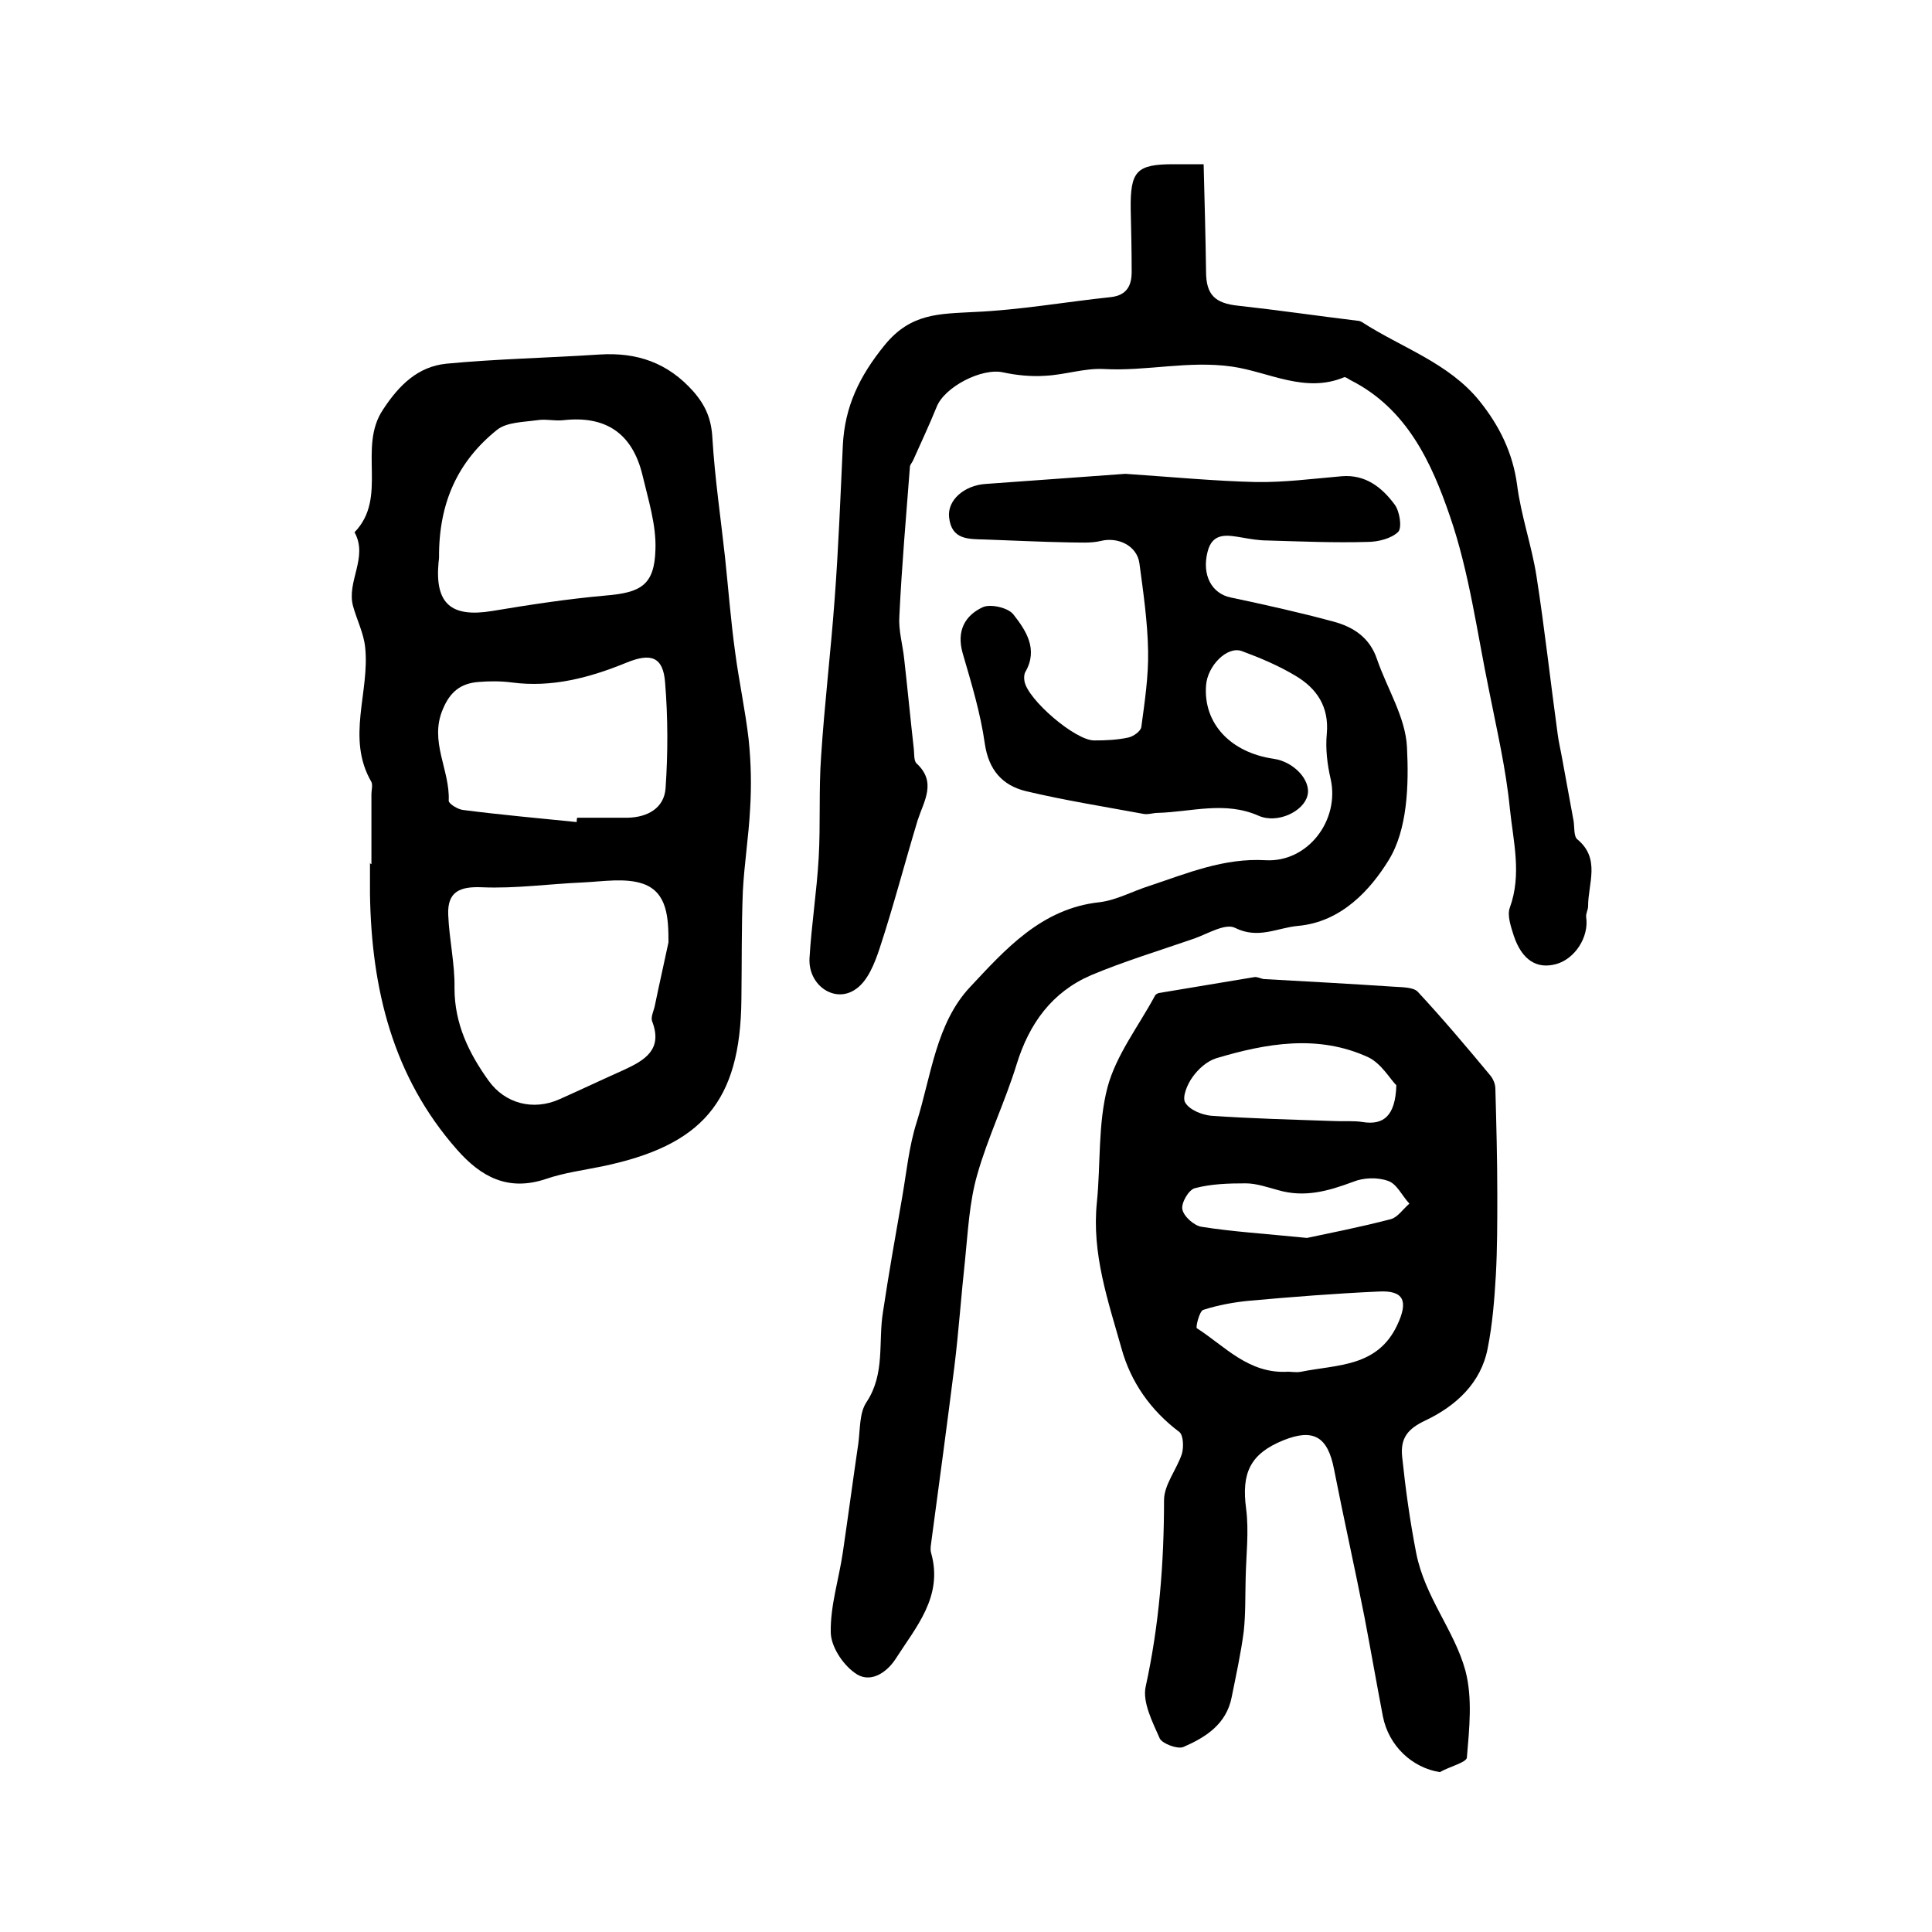
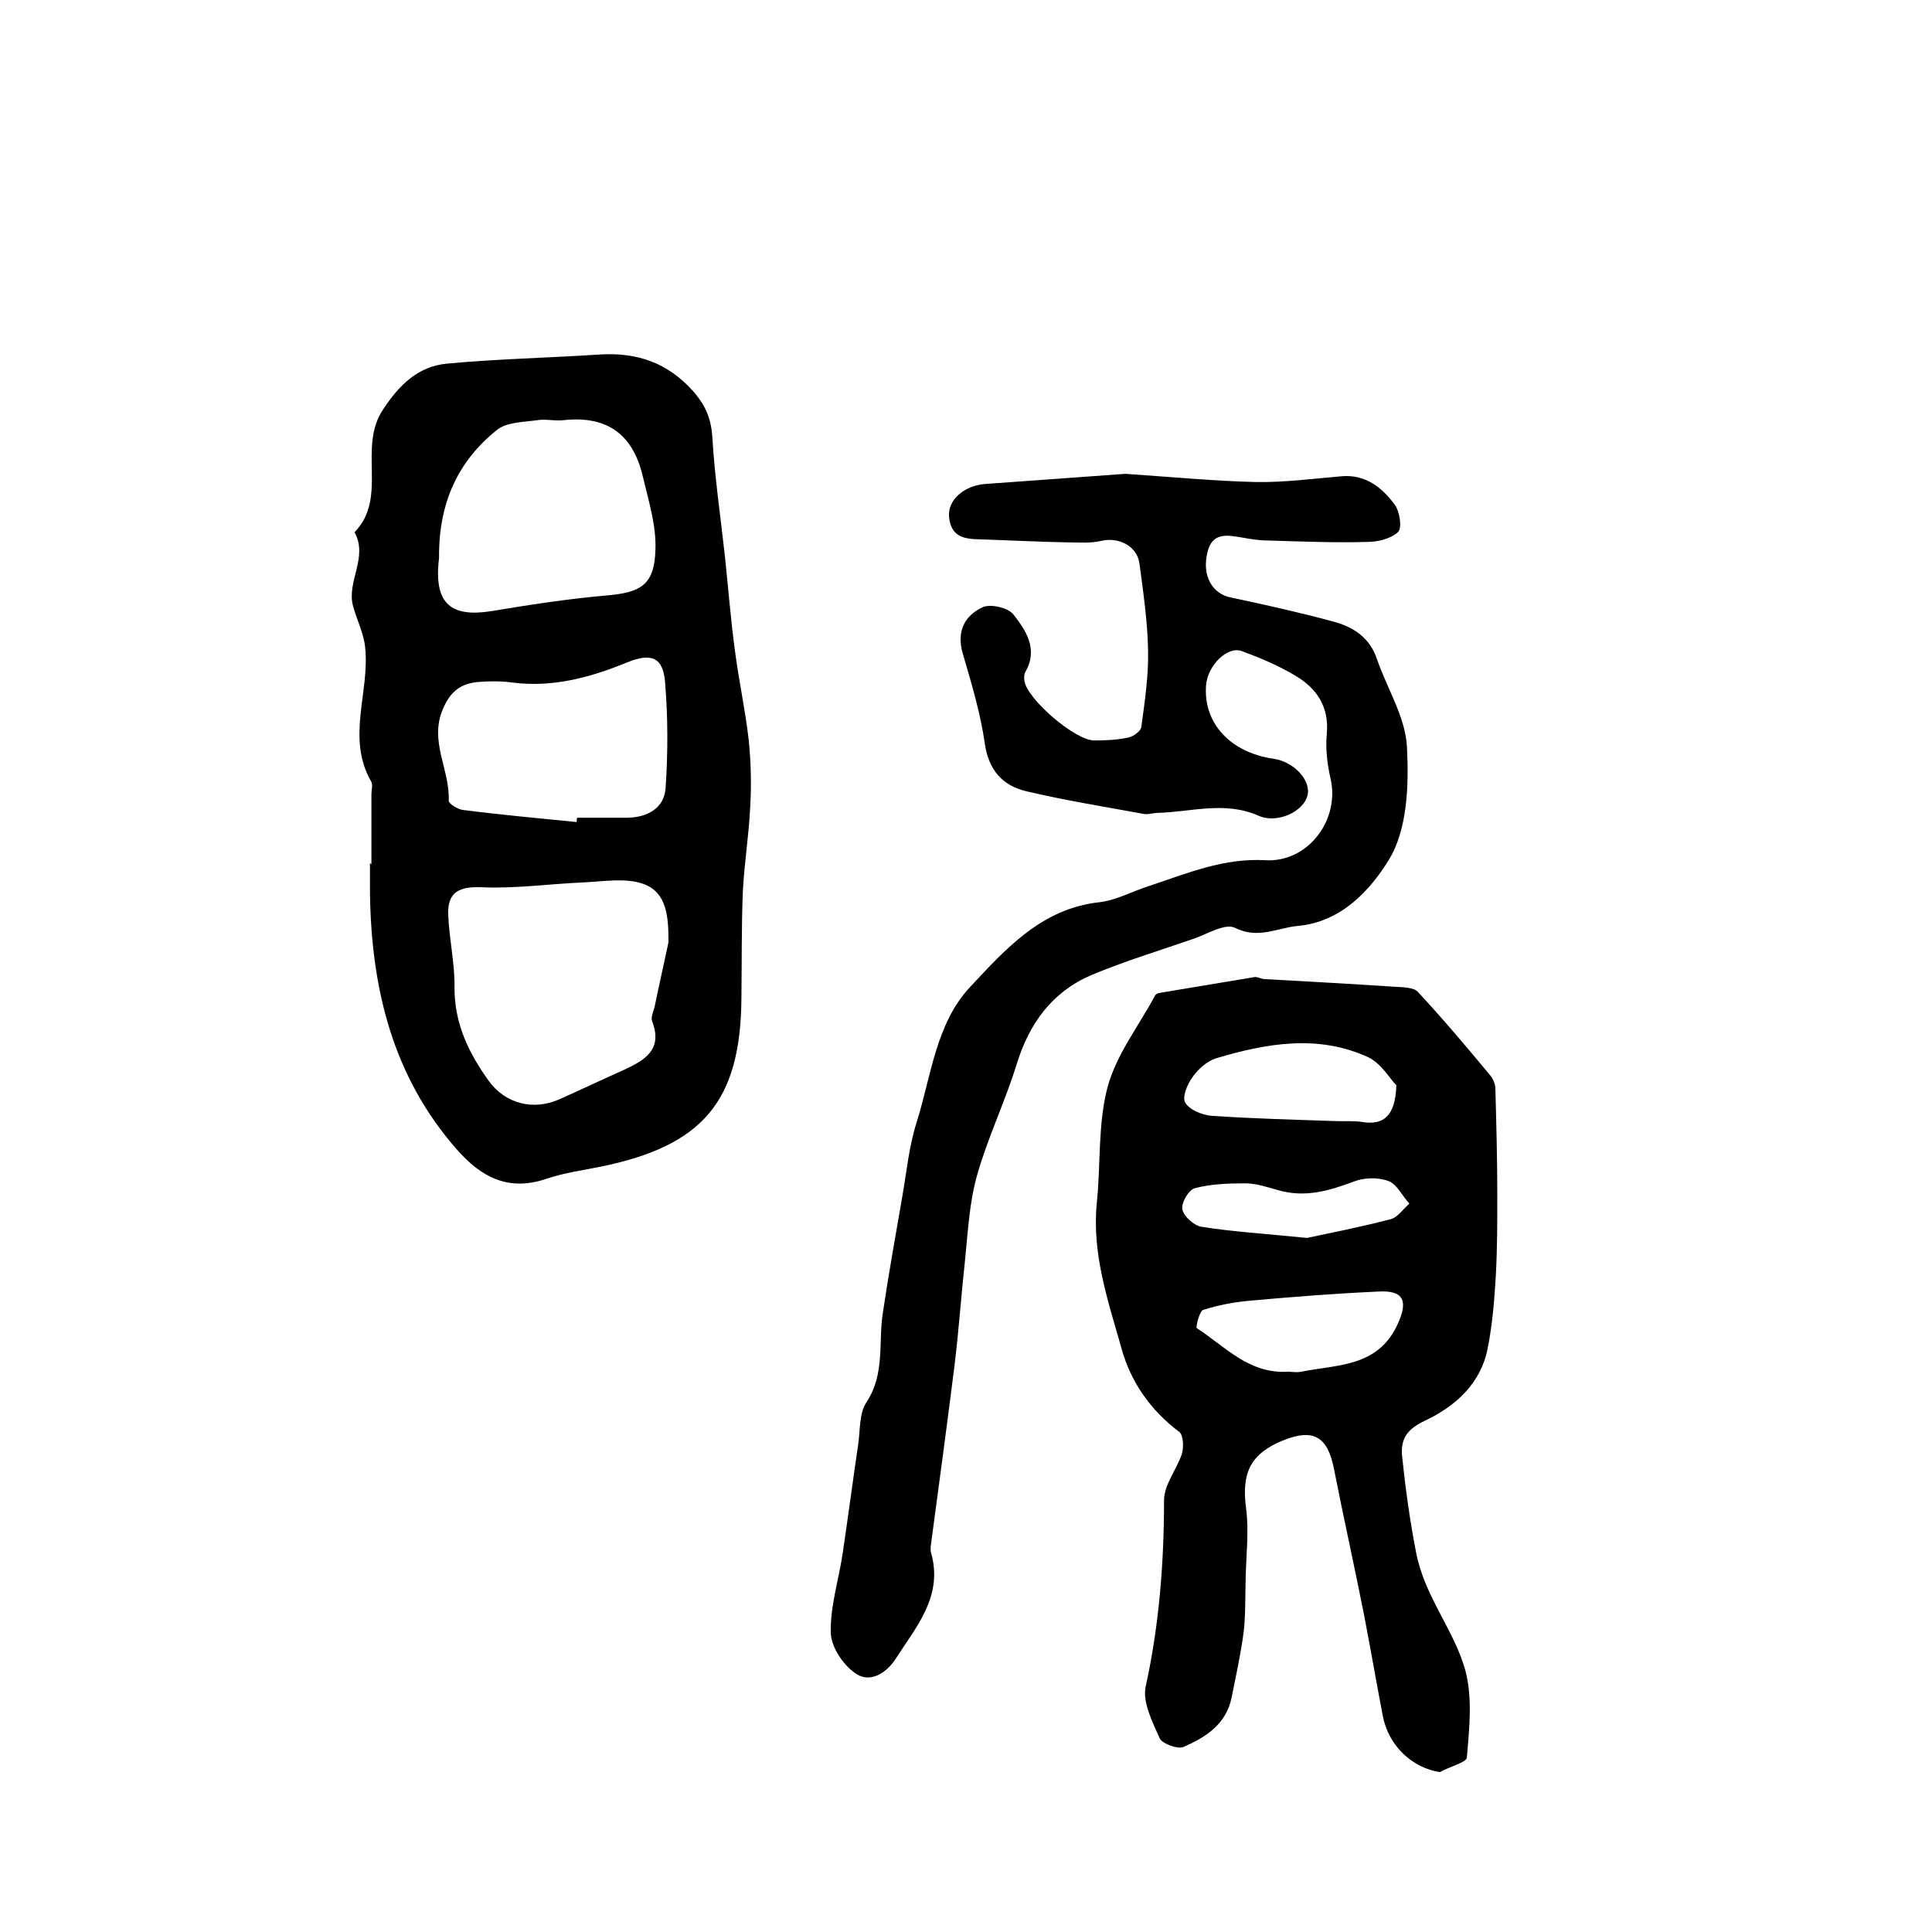
<svg xmlns="http://www.w3.org/2000/svg" version="1.1" id="图层_1" x="0px" y="0px" viewBox="0 0 400 400" style="enable-background:new 0 0 400 400;" xml:space="preserve">
  <style type="text/css">
	.st0{fill:#FFFFFF;}
</style>
  <g>
    <path d="M298.1,366.9c-5.7-0.9-10.6-5.4-11.8-11.6c-1.3-6.8-2.5-13.7-3.8-20.5c-2-10.2-4.3-20.4-6.3-30.6c-1.3-6.8-4.3-8.5-10.5-6   c-6.9,2.8-8.7,6.8-7.7,14.2c0.6,4.7,0,9.5-0.1,14.3c-0.1,3.7,0,7.4-0.4,11.1c-0.6,4.6-1.6,9.1-2.5,13.6c-1.1,5.6-5.4,8.3-10,10.3   c-1.2,0.5-4.4-0.7-4.9-1.8c-1.5-3.4-3.6-7.5-2.9-10.7c2.8-12.8,3.8-25.6,3.8-38.6c0-3.2,2.6-6.3,3.7-9.6c0.4-1.4,0.3-3.8-0.5-4.5   c-6-4.5-10.1-10.4-12-17.3c-2.8-9.9-6.2-19.7-5.1-30.3c0.8-8,0.2-16.2,2.2-23.8c1.8-6.7,6.4-12.6,9.8-18.9c0.1-0.3,0.5-0.5,0.8-0.6   c6.6-1.1,13.2-2.2,19.8-3.3c0.6-0.1,1.3,0.3,1.9,0.4c9.1,0.5,18.1,1,27.2,1.6c1.6,0.1,3.8,0.1,4.7,1c5.2,5.6,10.1,11.4,15,17.3   c0.6,0.7,1.1,1.8,1.1,2.8c0.2,7.3,0.4,14.7,0.4,22c0,5.5,0,11.1-0.3,16.6c-0.3,5.1-0.7,10.2-1.7,15.2c-1.4,7.2-6.6,11.9-12.9,14.9   c-3.6,1.7-5.2,3.6-4.8,7.5c0.7,6.7,1.6,13.2,2.9,19.9c1.8,9.2,7.9,16,10.2,24.4c1.5,5.7,0.8,12,0.3,18   C303.6,364.9,300,365.8,298.1,366.9z M289.1,224.7c-1.3-1.3-3.1-4.5-5.8-5.8c-10.4-4.8-21.1-2.9-31.5,0.2c-1.9,0.6-3.7,2.2-4.9,3.9   c-1.1,1.5-2.2,4.2-1.5,5.3c0.9,1.5,3.4,2.5,5.3,2.7c8.5,0.6,17,0.8,25.5,1.1c2,0.1,4-0.1,5.9,0.2   C286.4,233,288.9,231.1,289.1,224.7z M266.7,284c0.7,0,1.7,0.2,2.7,0c7.4-1.5,15.8-0.9,19.9-9.7c2.3-4.9,1.4-7.2-3.9-6.9   c-8.9,0.4-17.8,1.1-26.7,1.9c-3.2,0.3-6.5,0.9-9.6,1.9c-0.8,0.3-1.6,3.7-1.3,3.8C253.6,278.7,258.5,284.5,266.7,284z M270.6,256.3   c4.2-0.9,10.9-2.2,17.4-3.9c1.4-0.4,2.5-2.1,3.8-3.2c-1.5-1.6-2.6-4.1-4.4-4.7c-2.2-0.8-5.1-0.7-7.3,0.2c-5.1,1.9-10,3.3-15.5,1.7   c-2.2-0.6-4.5-1.4-6.7-1.4c-3.5,0-7.1,0.1-10.5,1c-1.3,0.3-2.9,3.1-2.6,4.4c0.3,1.5,2.5,3.4,4,3.6   C255.1,255,261.6,255.4,270.6,256.3z" />
    <path d="M76.9,178.9c0-4.8,0-9.7,0-14.5c0-0.8,0.3-1.8,0-2.5c-5.3-9.1-0.3-18.6-1.3-27.9c-0.3-2.9-1.7-5.6-2.5-8.5   c-1.4-5.1,3.2-10.1,0.3-15.3c7-7.2,0.6-17.5,5.9-25.4c3.4-5.2,7.3-8.9,13.1-9.5c10.5-1,21.1-1.2,31.7-1.9   c7.8-0.5,14.2,1.7,19.5,7.7c2.6,3,3.7,5.8,3.9,9.7c0.5,8.2,1.7,16.3,2.6,24.5c0.7,6.6,1.2,13.2,2.1,19.7c0.8,6.1,2.1,12,2.8,18.1   c0.5,4.8,0.6,9.6,0.3,14.4c-0.3,5.7-1.2,11.3-1.5,17c-0.3,7.4-0.2,14.9-0.3,22.4c-0.2,21.3-8.2,30.3-28.9,34.6   c-3.9,0.8-7.8,1.3-11.6,2.6c-7.8,2.6-13.4-0.4-18.4-6.1c-13.3-15.1-17.7-33.3-18-52.9c0-2.2,0-4.3,0-6.5   C76.7,178.9,76.8,178.9,76.9,178.9z M138.4,195.1c0-5-0.2-10.3-5.2-12.1c-3.7-1.3-8.3-0.5-12.5-0.3c-7,0.3-14,1.3-20.9,1   c-4.6-0.2-7.2,0.9-7,5.7c0.2,5.1,1.4,10.2,1.3,15.2c0,7.4,3,13.5,7.1,19.2c3.4,4.7,9.2,6.2,14.6,3.8c4.5-2,8.9-4.1,13.4-6.1   c4.3-2,8.1-4.2,5.8-10.1c-0.3-0.9,0.4-2.2,0.6-3.3C136.5,203.7,137.5,199.4,138.4,195.1z M90.9,115.5c0-0.4,0,0.3-0.1,0.9   c-0.8,8.6,2.6,11.5,11.1,10.1c7.8-1.3,15.6-2.5,23.5-3.2c7.2-0.6,10.1-2.1,10.3-9.5c0.2-5.1-1.5-10.4-2.7-15.5   c-2.1-8.6-7.6-12.3-16.4-11.3c-1.8,0.2-3.6-0.3-5.4,0c-2.9,0.4-6.3,0.4-8.3,2C94.8,95.5,90.8,104.1,90.9,115.5z M119.4,170.2   c0-0.3,0-0.6,0.1-0.9c3.5,0,7,0,10.5,0c4.1-0.1,7.5-2,7.8-6.1c0.5-7.3,0.5-14.6-0.1-21.9c-0.4-5.3-2.9-6.2-8-4.1   c-7.6,3.1-15.4,5.2-23.7,4.1c-2.3-0.3-4.7-0.3-7-0.1c-3.6,0.3-5.8,2-7.3,5.6c-2.9,6.7,1.5,12.6,1.2,19c0,0.6,1.9,1.8,3,1.9   C103.7,168.7,111.5,169.4,119.4,170.2z" />
    <path d="M233,98.1c10.2,0.7,18.6,1.5,27,1.7c5.9,0.1,11.9-0.7,17.8-1.2c4.9-0.4,8.3,2.3,10.9,5.8c1.1,1.4,1.6,4.8,0.8,5.7   c-1.4,1.4-4.2,2.1-6.4,2.1c-6.9,0.2-13.8-0.1-20.7-0.3c-1.7,0-3.5-0.3-5.2-0.6c-3-0.5-6.2-1.2-7.2,3c-1.2,4.8,0.9,8.6,4.8,9.4   c7.1,1.5,14.3,3.1,21.3,5c4.1,1.1,7.5,3.3,9,7.8c2.1,6.1,5.9,12,6.2,18.2c0.4,7.9,0.1,17.1-3.8,23.4c-3.7,6-9.7,12.8-18.8,13.6   c-4.3,0.4-8.2,2.8-13,0.4c-2-1-5.6,1.2-8.4,2.2c-7.2,2.5-14.5,4.7-21.4,7.6c-8.1,3.5-12.8,10-15.4,18.4c-2.4,7.8-6,15.2-8.2,23   c-1.6,5.6-1.9,11.7-2.5,17.6c-0.8,7.3-1.3,14.7-2.2,22c-1.5,11.9-3.1,23.8-4.7,35.7c-0.1,1-0.4,2.1-0.1,3c2.5,9-3.2,15.3-7.4,21.9   c-1.9,2.9-5.4,5.2-8.5,2.8c-2.5-1.8-4.9-5.5-4.9-8.4c-0.1-5.5,1.7-11,2.5-16.5c1.1-7.5,2.1-15,3.2-22.5c0.4-2.9,0.2-6.4,1.7-8.6   c3.9-5.9,2.4-12.4,3.4-18.6c1.2-8,2.6-15.9,4-23.9c0.9-5.2,1.4-10.5,3-15.5c3-9.6,4-20.4,11-27.9c7.3-7.8,14.8-16.3,26.8-17.6   c3.5-0.4,6.9-2.3,10.4-3.4c7.8-2.6,15.4-5.8,24-5.3c8.8,0.5,15.4-8.3,13.5-16.8c-0.7-3-1.1-6.3-0.8-9.4c0.5-5.6-2.1-9.4-6.5-12   c-3.5-2.1-7.3-3.7-11.1-5.1c-3-1.1-7.1,3-7.4,7.1c-0.6,7.8,5,13.9,14,15.2c4.2,0.6,7.8,4.5,7,7.6c-0.8,3.3-6.2,5.9-10.1,4.2   c-7-3.1-13.9-0.8-20.9-0.6c-1,0-2,0.4-3,0.2c-8.1-1.5-16.3-2.8-24.3-4.7c-4.9-1.2-7.7-4.4-8.5-9.8c-0.9-6.4-2.8-12.6-4.6-18.8   c-1.3-4.6,0.5-7.8,4.2-9.5c1.6-0.7,5.2,0.1,6.3,1.5c2.6,3.3,5.2,7.2,2.5,11.9c-0.3,0.5-0.3,1.3-0.2,1.9   c0.6,3.8,10.6,12.4,14.5,12.3c2.3,0,4.7-0.1,7-0.6c1-0.2,2.6-1.3,2.7-2.2c0.7-5.2,1.5-10.5,1.4-15.7c-0.1-6.1-1-12.2-1.8-18.2   c-0.5-3.6-4.4-5.5-8-4.6c-2.1,0.5-4.4,0.3-6.5,0.3c-5.8-0.1-11.6-0.4-17.4-0.6c-3.5-0.1-7,0.1-7.5-4.6c-0.4-3.6,3.2-6.6,7.5-6.9   C214.1,99.5,224.4,98.7,233,98.1z" />
-     <path d="M249.2,34c0.2,7.8,0.4,15,0.5,22.2c0,4.8,1.8,6.6,6.7,7.1c8.2,0.9,16.4,2.1,24.6,3.1c0.3,0,0.7,0.1,1,0.3   c8.2,5.3,17.9,8.4,24.3,16.3c4.1,5.1,6.9,10.7,7.8,17.4c0.8,6.3,3,12.5,4,18.8c1.7,10.9,2.9,21.9,4.4,32.8c0.2,1.6,0.6,3.2,0.9,4.9   c0.8,4.4,1.6,8.7,2.4,13.1c0.2,1.3,0,3.2,0.8,3.8c4.8,4,2.2,9.1,2.2,13.8c0,0.8-0.5,1.5-0.4,2.3c0.6,4.1-2.3,8.6-6.2,9.7   c-4,1.1-7.1-0.8-8.8-5.9c-0.6-1.9-1.4-4.2-0.8-5.8c2.5-6.9,0.7-13.7,0-20.5c-0.8-8.2-2.7-16.3-4.3-24.4   c-2.5-12.1-4.1-24.5-8.1-36.1c-3.8-11.1-8.9-22.3-20.6-28.2c-0.4-0.2-1-0.7-1.3-0.6c-8.1,3.4-15.6-1.1-23.2-2.2   c-9.1-1.3-17.7,1-26.6,0.5c-4-0.2-8,1.2-12.1,1.4c-2.9,0.2-5.9-0.1-8.7-0.7c-4.4-1-12.2,3-13.8,7.2c-1.5,3.7-3.2,7.3-4.8,10.9   c-0.2,0.5-0.6,0.9-0.7,1.3c-0.8,10.4-1.7,20.7-2.2,31.1c-0.2,2.9,0.7,5.9,1,8.8c0.7,6.2,1.3,12.5,2,18.7c0.1,1,0,2.3,0.5,2.9   c4.3,3.9,1.6,7.8,0.3,11.8c-2.7,8.9-5,17.8-7.9,26.6c-1,3-2.4,6.6-4.8,8.3c-4.3,3.2-10-0.6-9.7-6.3c0.4-6.9,1.5-13.8,1.9-20.8   c0.4-7,0-14,0.5-21c0.7-10.8,2-21.6,2.8-32.5c0.8-10.6,1.2-21.2,1.7-31.9c0.4-8,3.4-14.3,8.7-20.8c5.4-6.6,11.3-6.4,18.4-6.8   c9.5-0.4,19-2.1,28.5-3.1c3.2-0.4,4.2-2.4,4.2-5.2c0-4.3-0.1-8.7-0.2-13c-0.1-7.9,1.2-9.3,8.9-9.3C244.3,34,246,34,249.2,34z" />
  </g>
</svg>